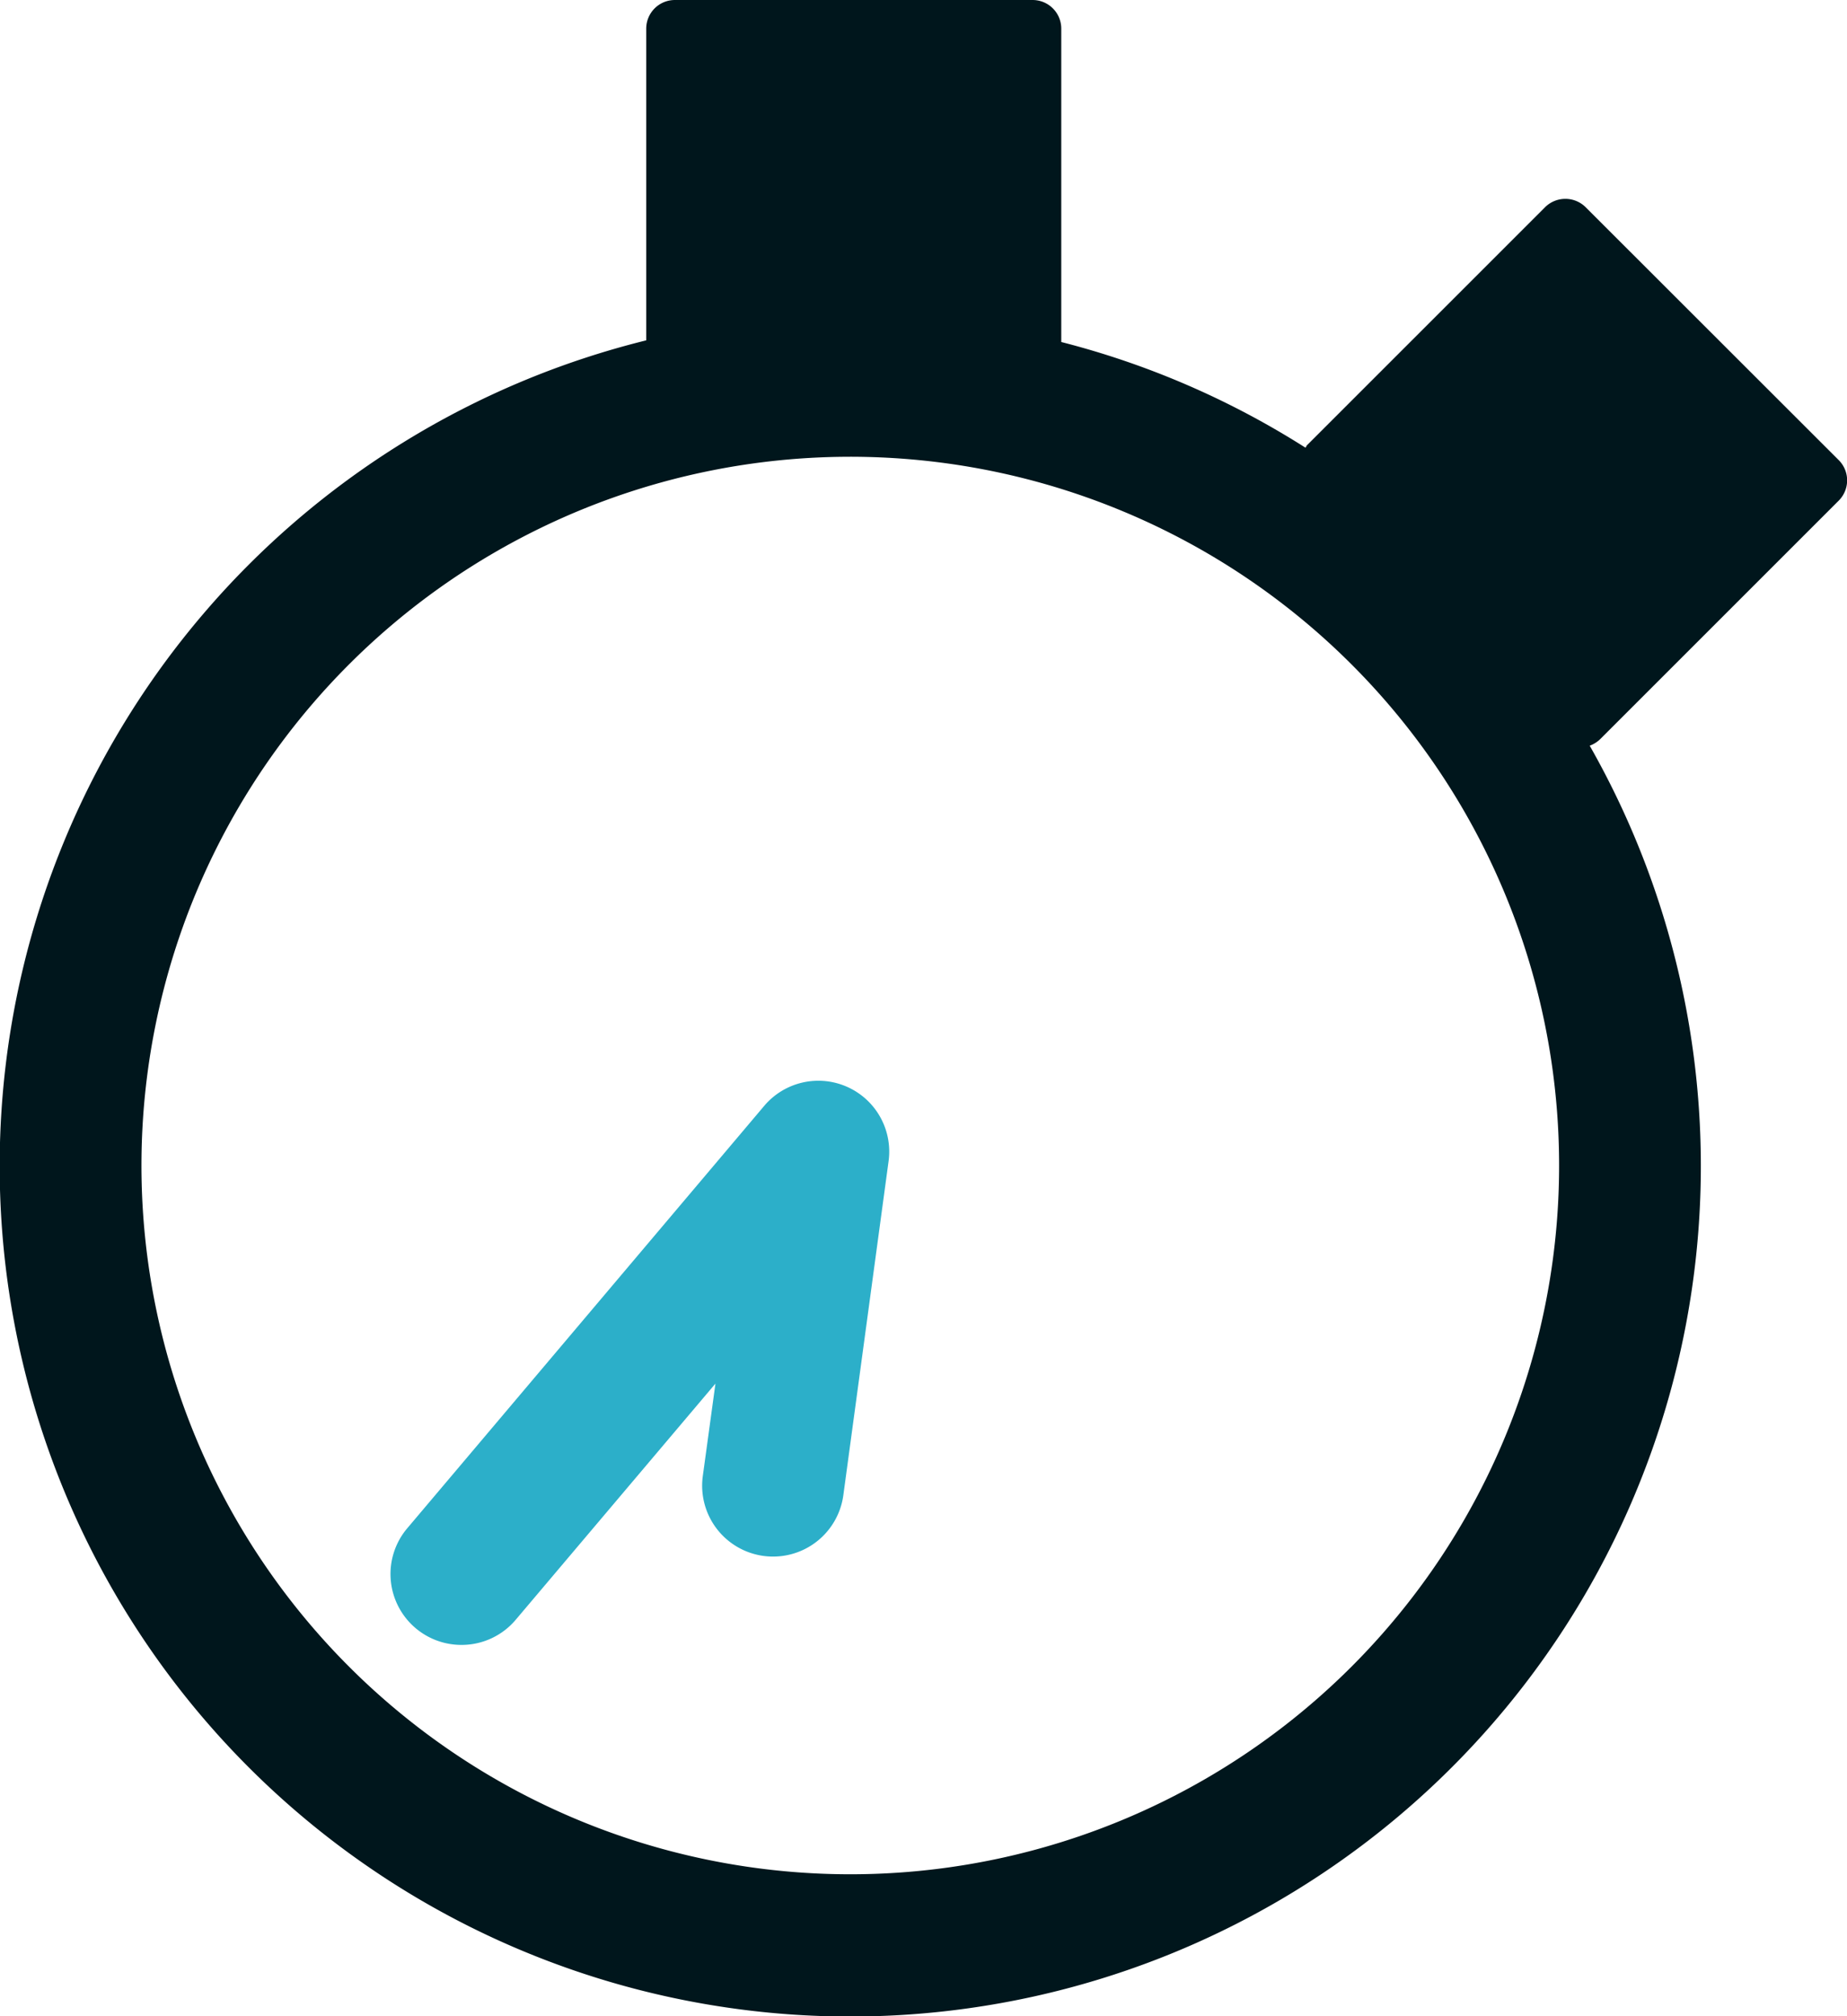
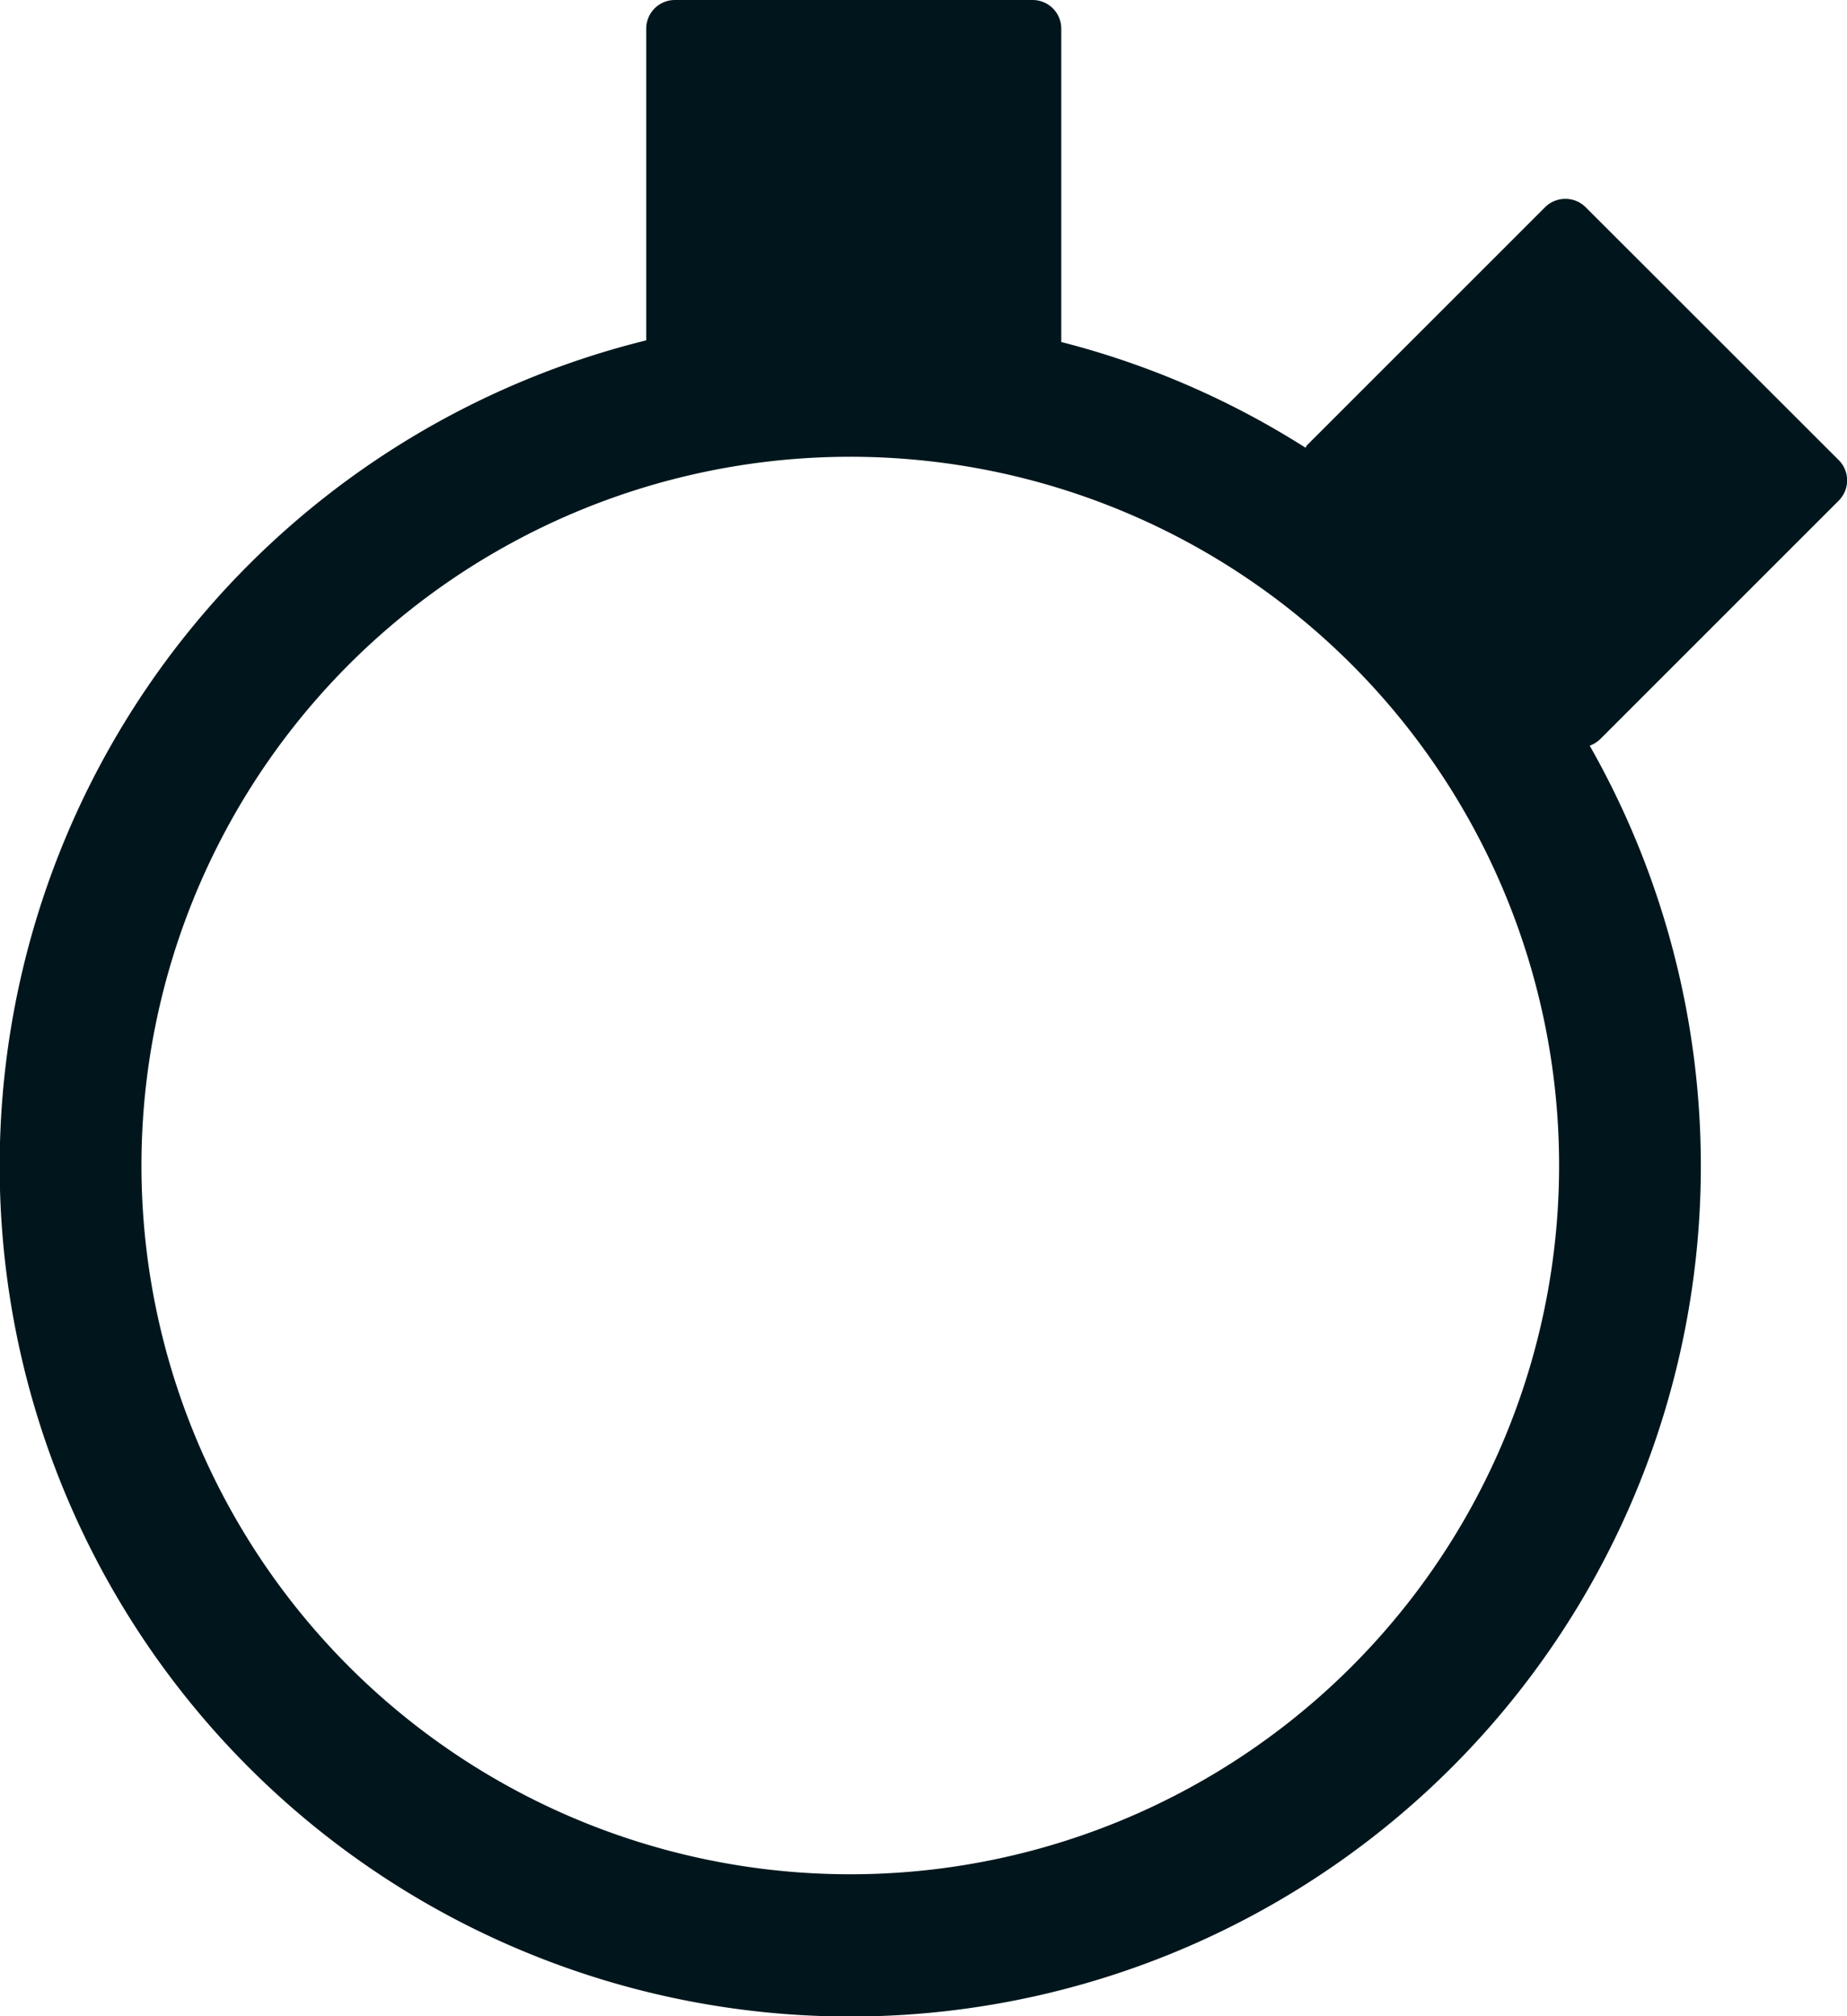
<svg xmlns="http://www.w3.org/2000/svg" id="contenu_left" data-name="contenu left" viewBox="0 0 122.47 133.69">
  <defs>
    <style>.cls-1{fill:#fff;}.cls-2{fill:#2cafc9;}.cls-3{fill:#00161c;}</style>
  </defs>
  <title>obligations</title>
  <rect class="cls-1" x="-796.53" y="-365.26" width="1190.55" height="1683.78" />
  <g id="horloge">
-     <path class="cls-2" d="M30.6,109.08A4.7,4.7,0,0,1,27,101.35l23.66-28A4.7,4.7,0,0,1,58.92,77l-3,22.15a4.7,4.7,0,0,1-9.32-1.26l.84-6.14L34.19,107.42A4.69,4.69,0,0,1,30.6,109.08Z" />
    <path class="cls-3" d="M121.92,33.2a1.9,1.9,0,0,0,0-2.69L105.14,13.74a1.91,1.91,0,0,0-2.69,0L86.63,29.56s0,.08-.08.12a56,56,0,0,0-16.18-7V1.9A1.9,1.9,0,0,0,68.47,0H44.75a1.9,1.9,0,0,0-1.9,1.9V22.57a56.4,56.4,0,1,0,62.56,26.88,2,2,0,0,0,.68-.42ZM56.38,124.29a47,47,0,1,1,47-47A47,47,0,0,1,56.38,124.29Z" />
  </g>
</svg>